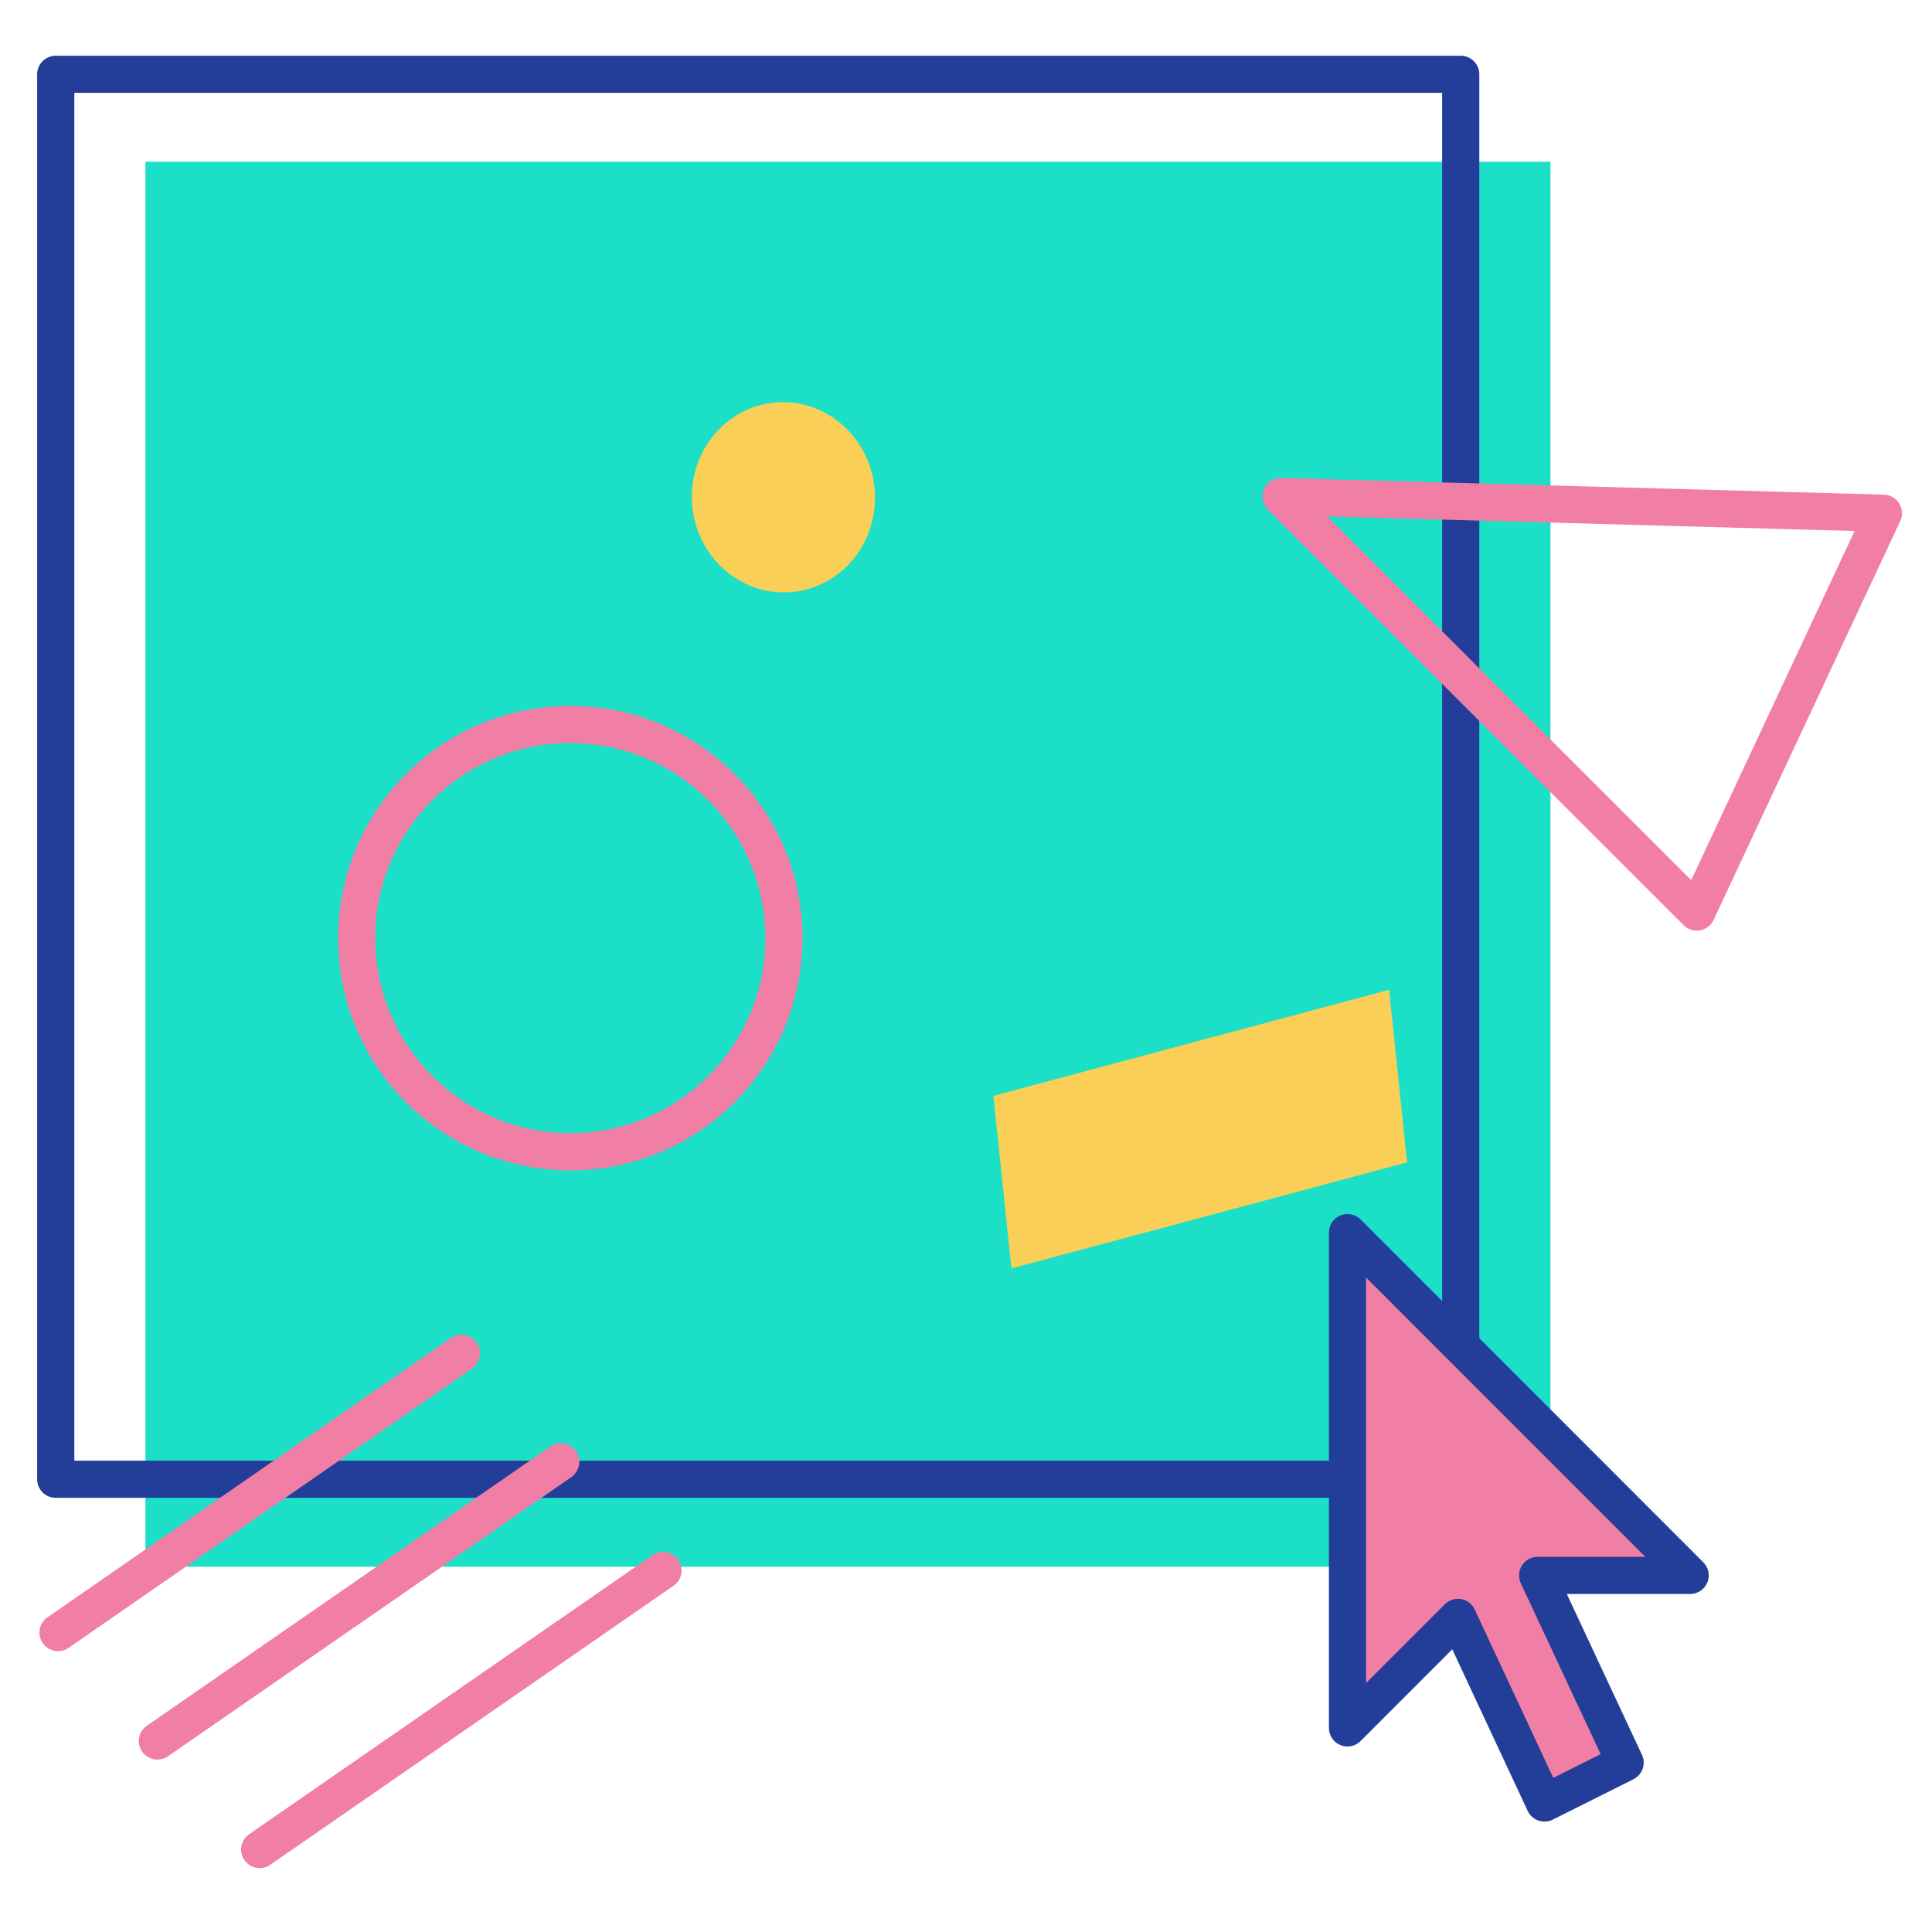
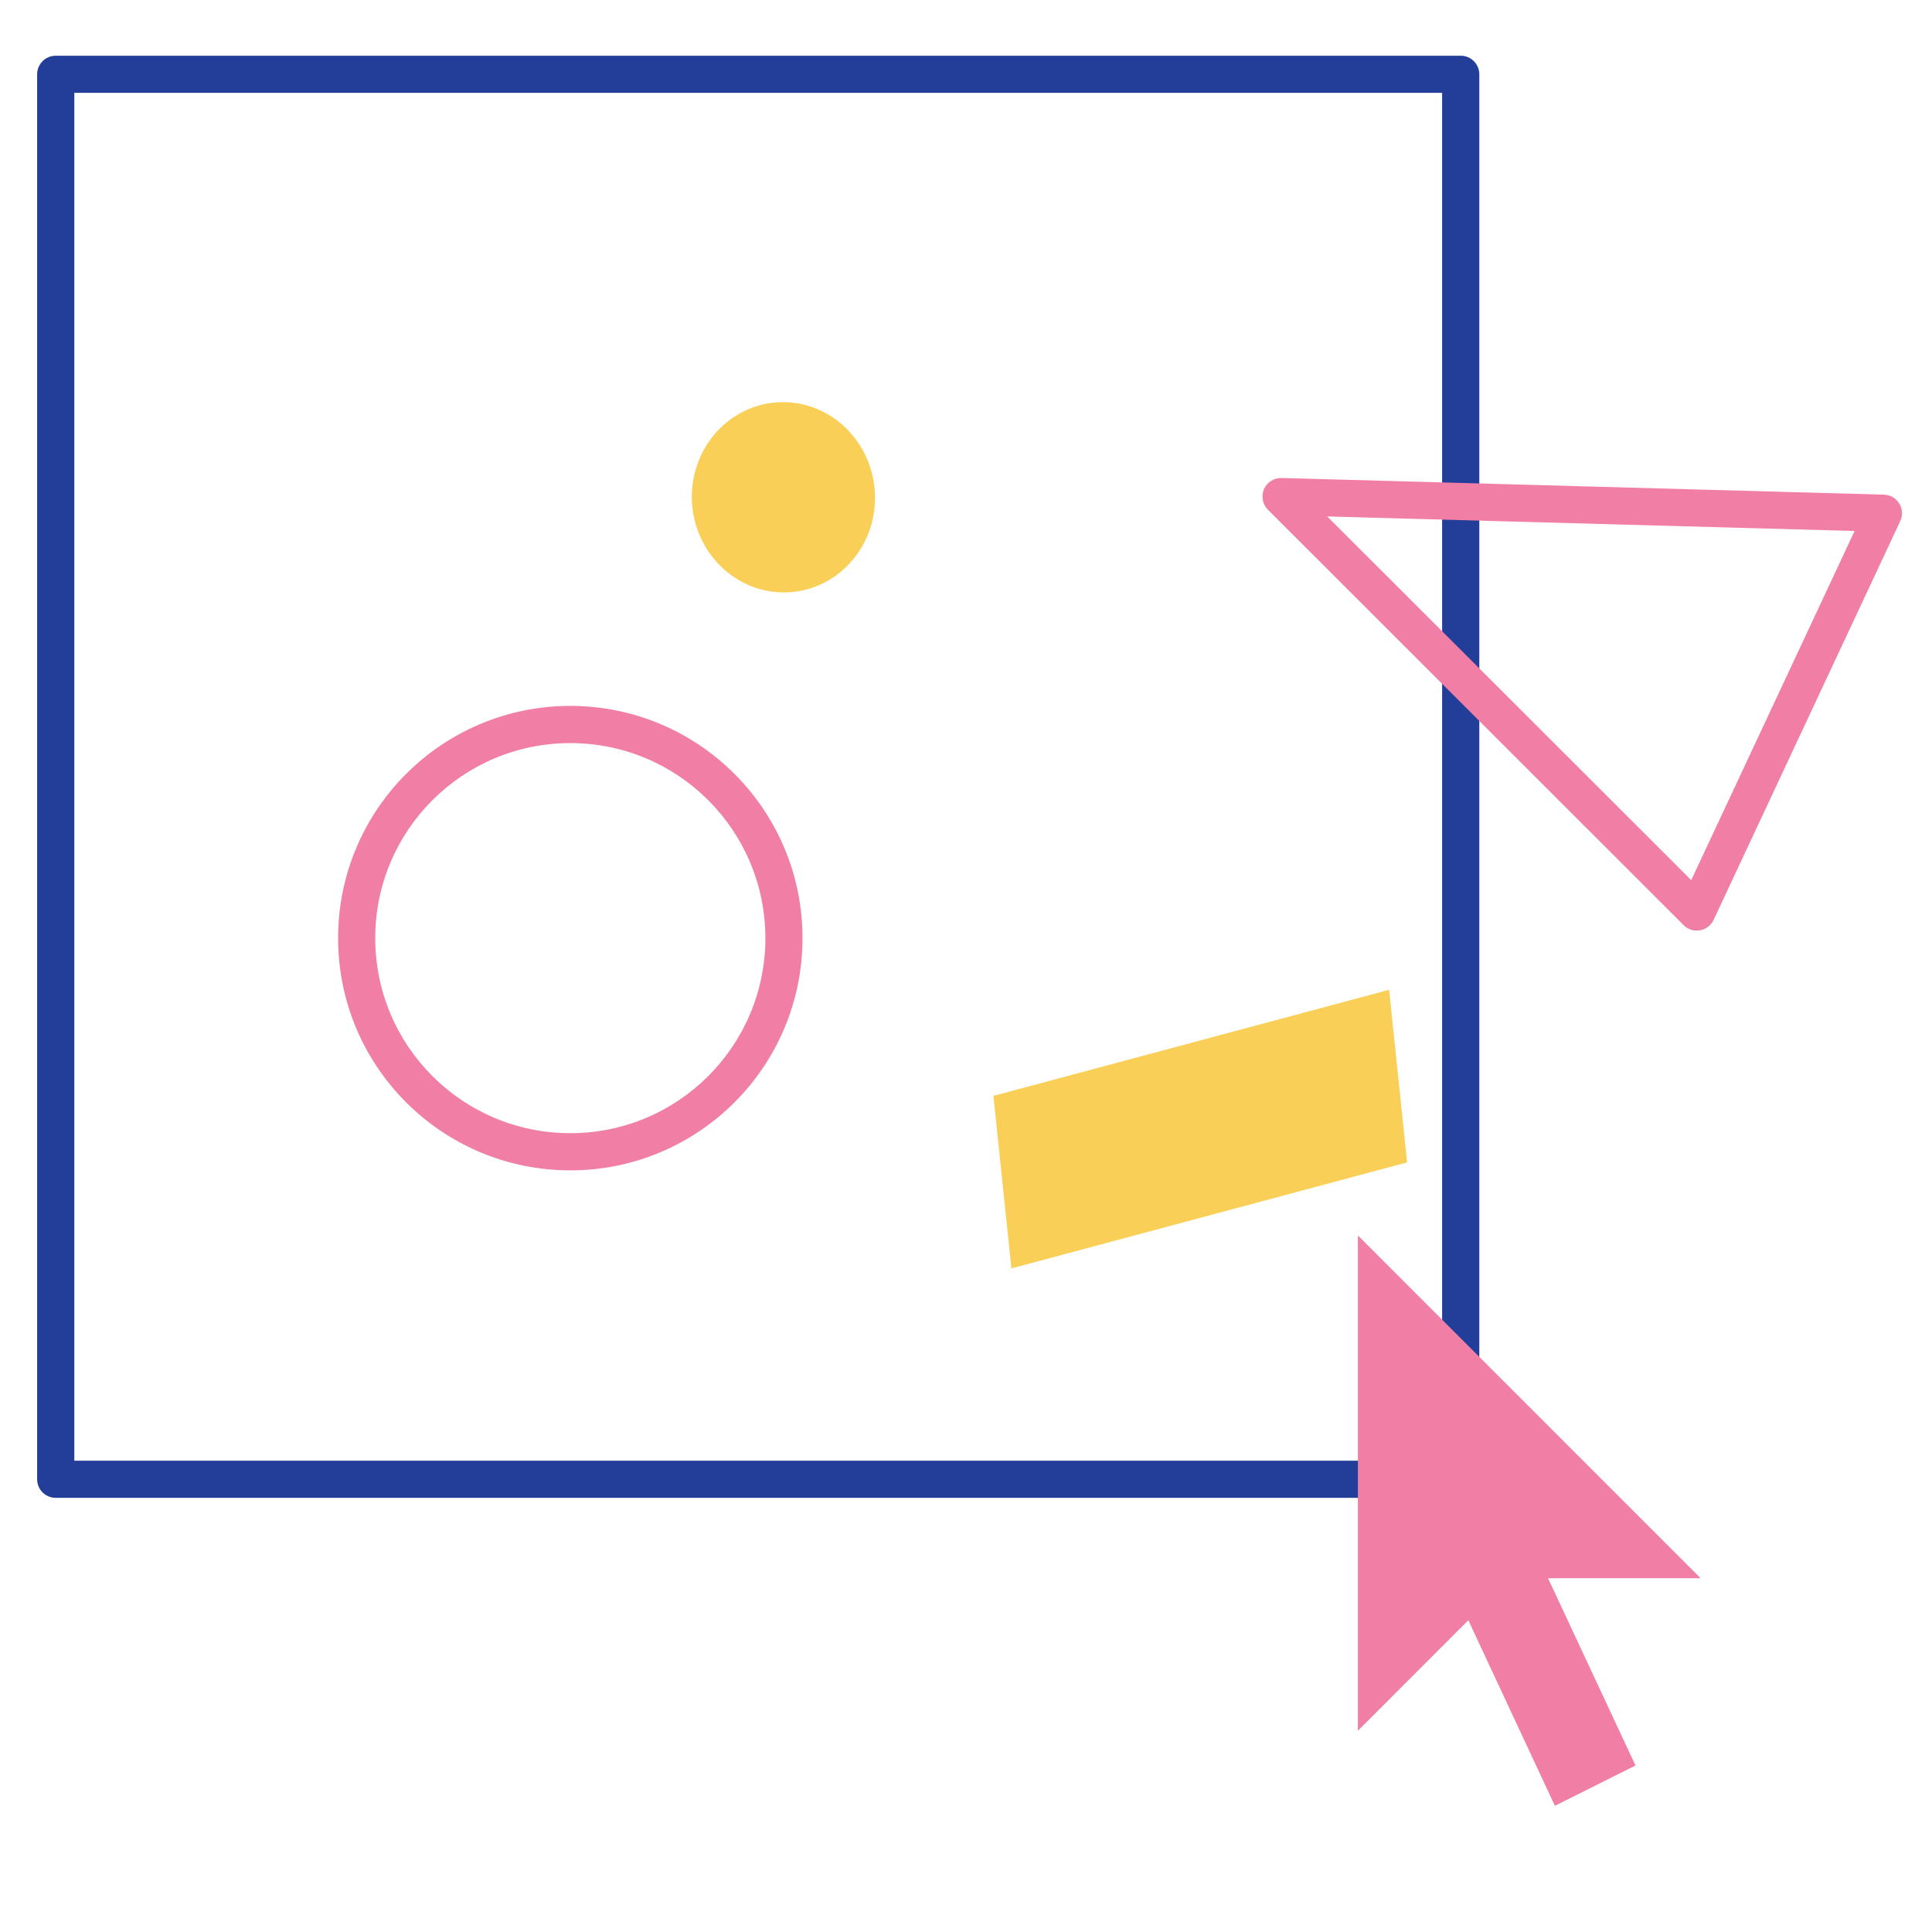
<svg xmlns="http://www.w3.org/2000/svg" width="32" height="32" viewBox="0 0 32 32" fill="none">
-   <path fill-rule="evenodd" clip-rule="evenodd" d="M2.409 25.95H25.68V2.679H2.409V25.95Z" fill="#1BDFC7" />
  <path fill-rule="evenodd" clip-rule="evenodd" d="M0.615 1.231C0.615 1.061 0.753 0.923 0.923 0.923H24.194C24.364 0.923 24.502 1.061 24.502 1.231V24.501C24.502 24.671 24.364 24.809 24.194 24.809H0.923C0.753 24.809 0.615 24.671 0.615 24.501V1.231ZM1.231 1.538V24.194H23.886V1.538H1.231Z" fill="#233E98" />
  <path fill-rule="evenodd" clip-rule="evenodd" d="M22.491 20.463V21.414V28.667L24.32 26.836L25.754 29.91L27.089 29.242L25.64 26.14H28.167L22.491 20.463Z" fill="#F17EA5" />
-   <path fill-rule="evenodd" clip-rule="evenodd" d="M22.201 20.132C22.316 20.084 22.448 20.11 22.536 20.198L28.212 25.876C28.3 25.964 28.327 26.096 28.279 26.211C28.232 26.326 28.119 26.401 27.995 26.401H25.951L27.196 29.065C27.267 29.216 27.204 29.395 27.055 29.47L25.719 30.139C25.645 30.176 25.559 30.181 25.48 30.154C25.402 30.127 25.338 30.069 25.303 29.994L24.054 27.318L22.536 28.837C22.448 28.925 22.316 28.952 22.201 28.904C22.086 28.857 22.011 28.744 22.011 28.62V20.416C22.011 20.292 22.086 20.179 22.201 20.132ZM22.626 21.159V27.877L23.93 26.572C24.001 26.501 24.102 26.469 24.201 26.486C24.3 26.504 24.384 26.568 24.426 26.659L25.727 29.447L26.512 29.054L25.189 26.224C25.145 26.129 25.152 26.017 25.209 25.928C25.265 25.84 25.363 25.786 25.468 25.786H27.252L22.626 21.159Z" fill="#233E98" />
-   <path fill-rule="evenodd" clip-rule="evenodd" d="M7.895 22.241C7.991 22.38 7.956 22.572 7.817 22.669L1.136 27.294C0.996 27.391 0.805 27.356 0.708 27.216C0.611 27.076 0.646 26.885 0.786 26.788L7.466 22.163C7.606 22.066 7.798 22.101 7.895 22.241ZM9.541 24.038C9.637 24.177 9.602 24.369 9.463 24.466L2.782 29.09C2.642 29.186 2.451 29.152 2.354 29.012C2.257 28.872 2.292 28.68 2.432 28.584L9.113 23.96C9.252 23.863 9.444 23.898 9.541 24.038ZM11.235 25.836C11.332 25.975 11.297 26.167 11.157 26.264L4.476 30.887C4.336 30.984 4.145 30.949 4.048 30.809C3.951 30.67 3.986 30.478 4.126 30.381L10.807 25.758C10.946 25.661 11.138 25.696 11.235 25.836Z" fill="#F17EA5" />
  <path fill-rule="evenodd" clip-rule="evenodd" d="M20.935 8.103C20.985 7.987 21.101 7.914 21.227 7.917L31.204 8.193C31.308 8.196 31.403 8.251 31.457 8.339C31.512 8.427 31.518 8.537 31.474 8.631L28.383 15.236C28.341 15.327 28.257 15.392 28.158 15.409C28.059 15.427 27.958 15.395 27.887 15.324L21 8.442C20.911 8.353 20.886 8.219 20.935 8.103ZM21.983 8.554L28.012 14.578L30.718 8.795L21.983 8.554Z" fill="#F17EA5" />
  <path fill-rule="evenodd" clip-rule="evenodd" d="M16.752 21.009L16.454 18.151L23.008 16.394L23.306 19.253L16.752 21.009Z" fill="#F9CF57" />
  <path fill-rule="evenodd" clip-rule="evenodd" d="M14.489 8.136C14.547 9.006 13.916 9.754 13.081 9.809C12.245 9.865 11.521 9.206 11.462 8.338C11.405 7.469 12.036 6.72 12.871 6.664C13.707 6.608 14.431 7.268 14.489 8.136Z" fill="#F9CF57" />
  <path fill-rule="evenodd" clip-rule="evenodd" d="M9.446 12.308C7.662 12.308 6.215 13.754 6.215 15.539C6.215 17.323 7.662 18.769 9.446 18.769C11.231 18.769 12.677 17.323 12.677 15.539C12.677 13.754 11.231 12.308 9.446 12.308ZM5.6 15.539C5.6 13.414 7.322 11.692 9.446 11.692C11.57 11.692 13.292 13.414 13.292 15.539C13.292 17.663 11.57 19.385 9.446 19.385C7.322 19.385 5.6 17.663 5.6 15.539Z" fill="#F17EA5" />
</svg>